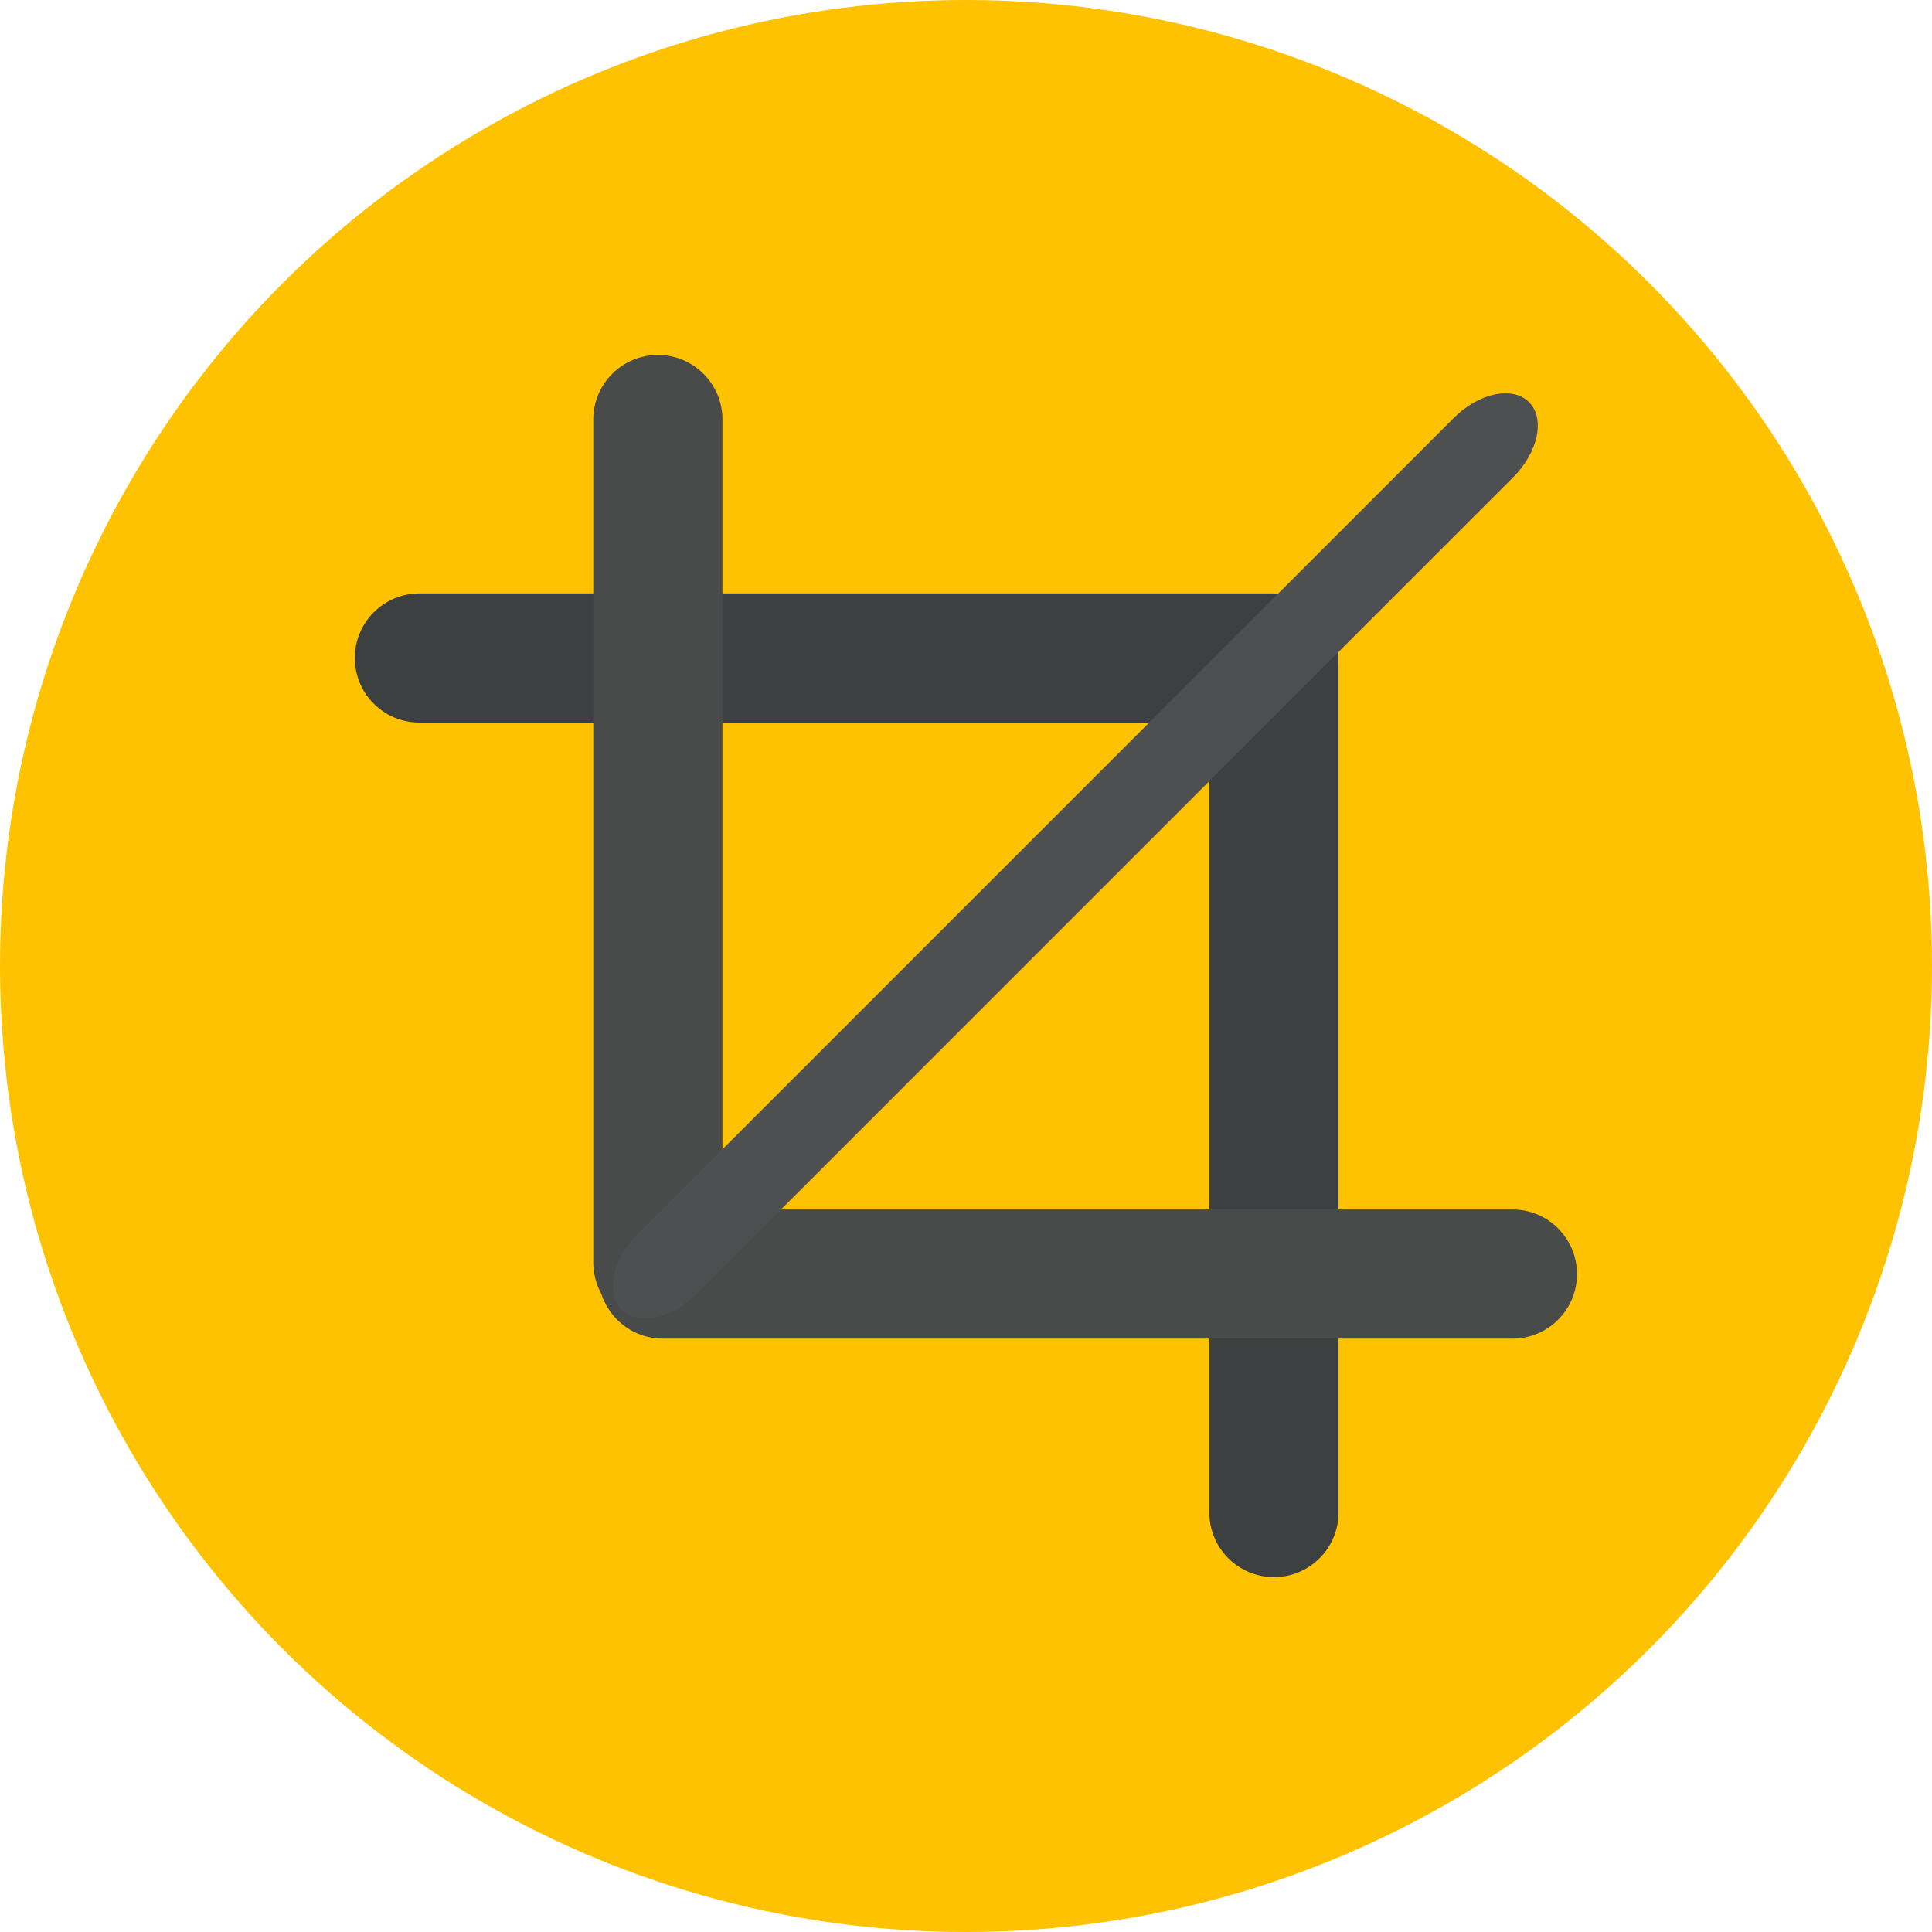
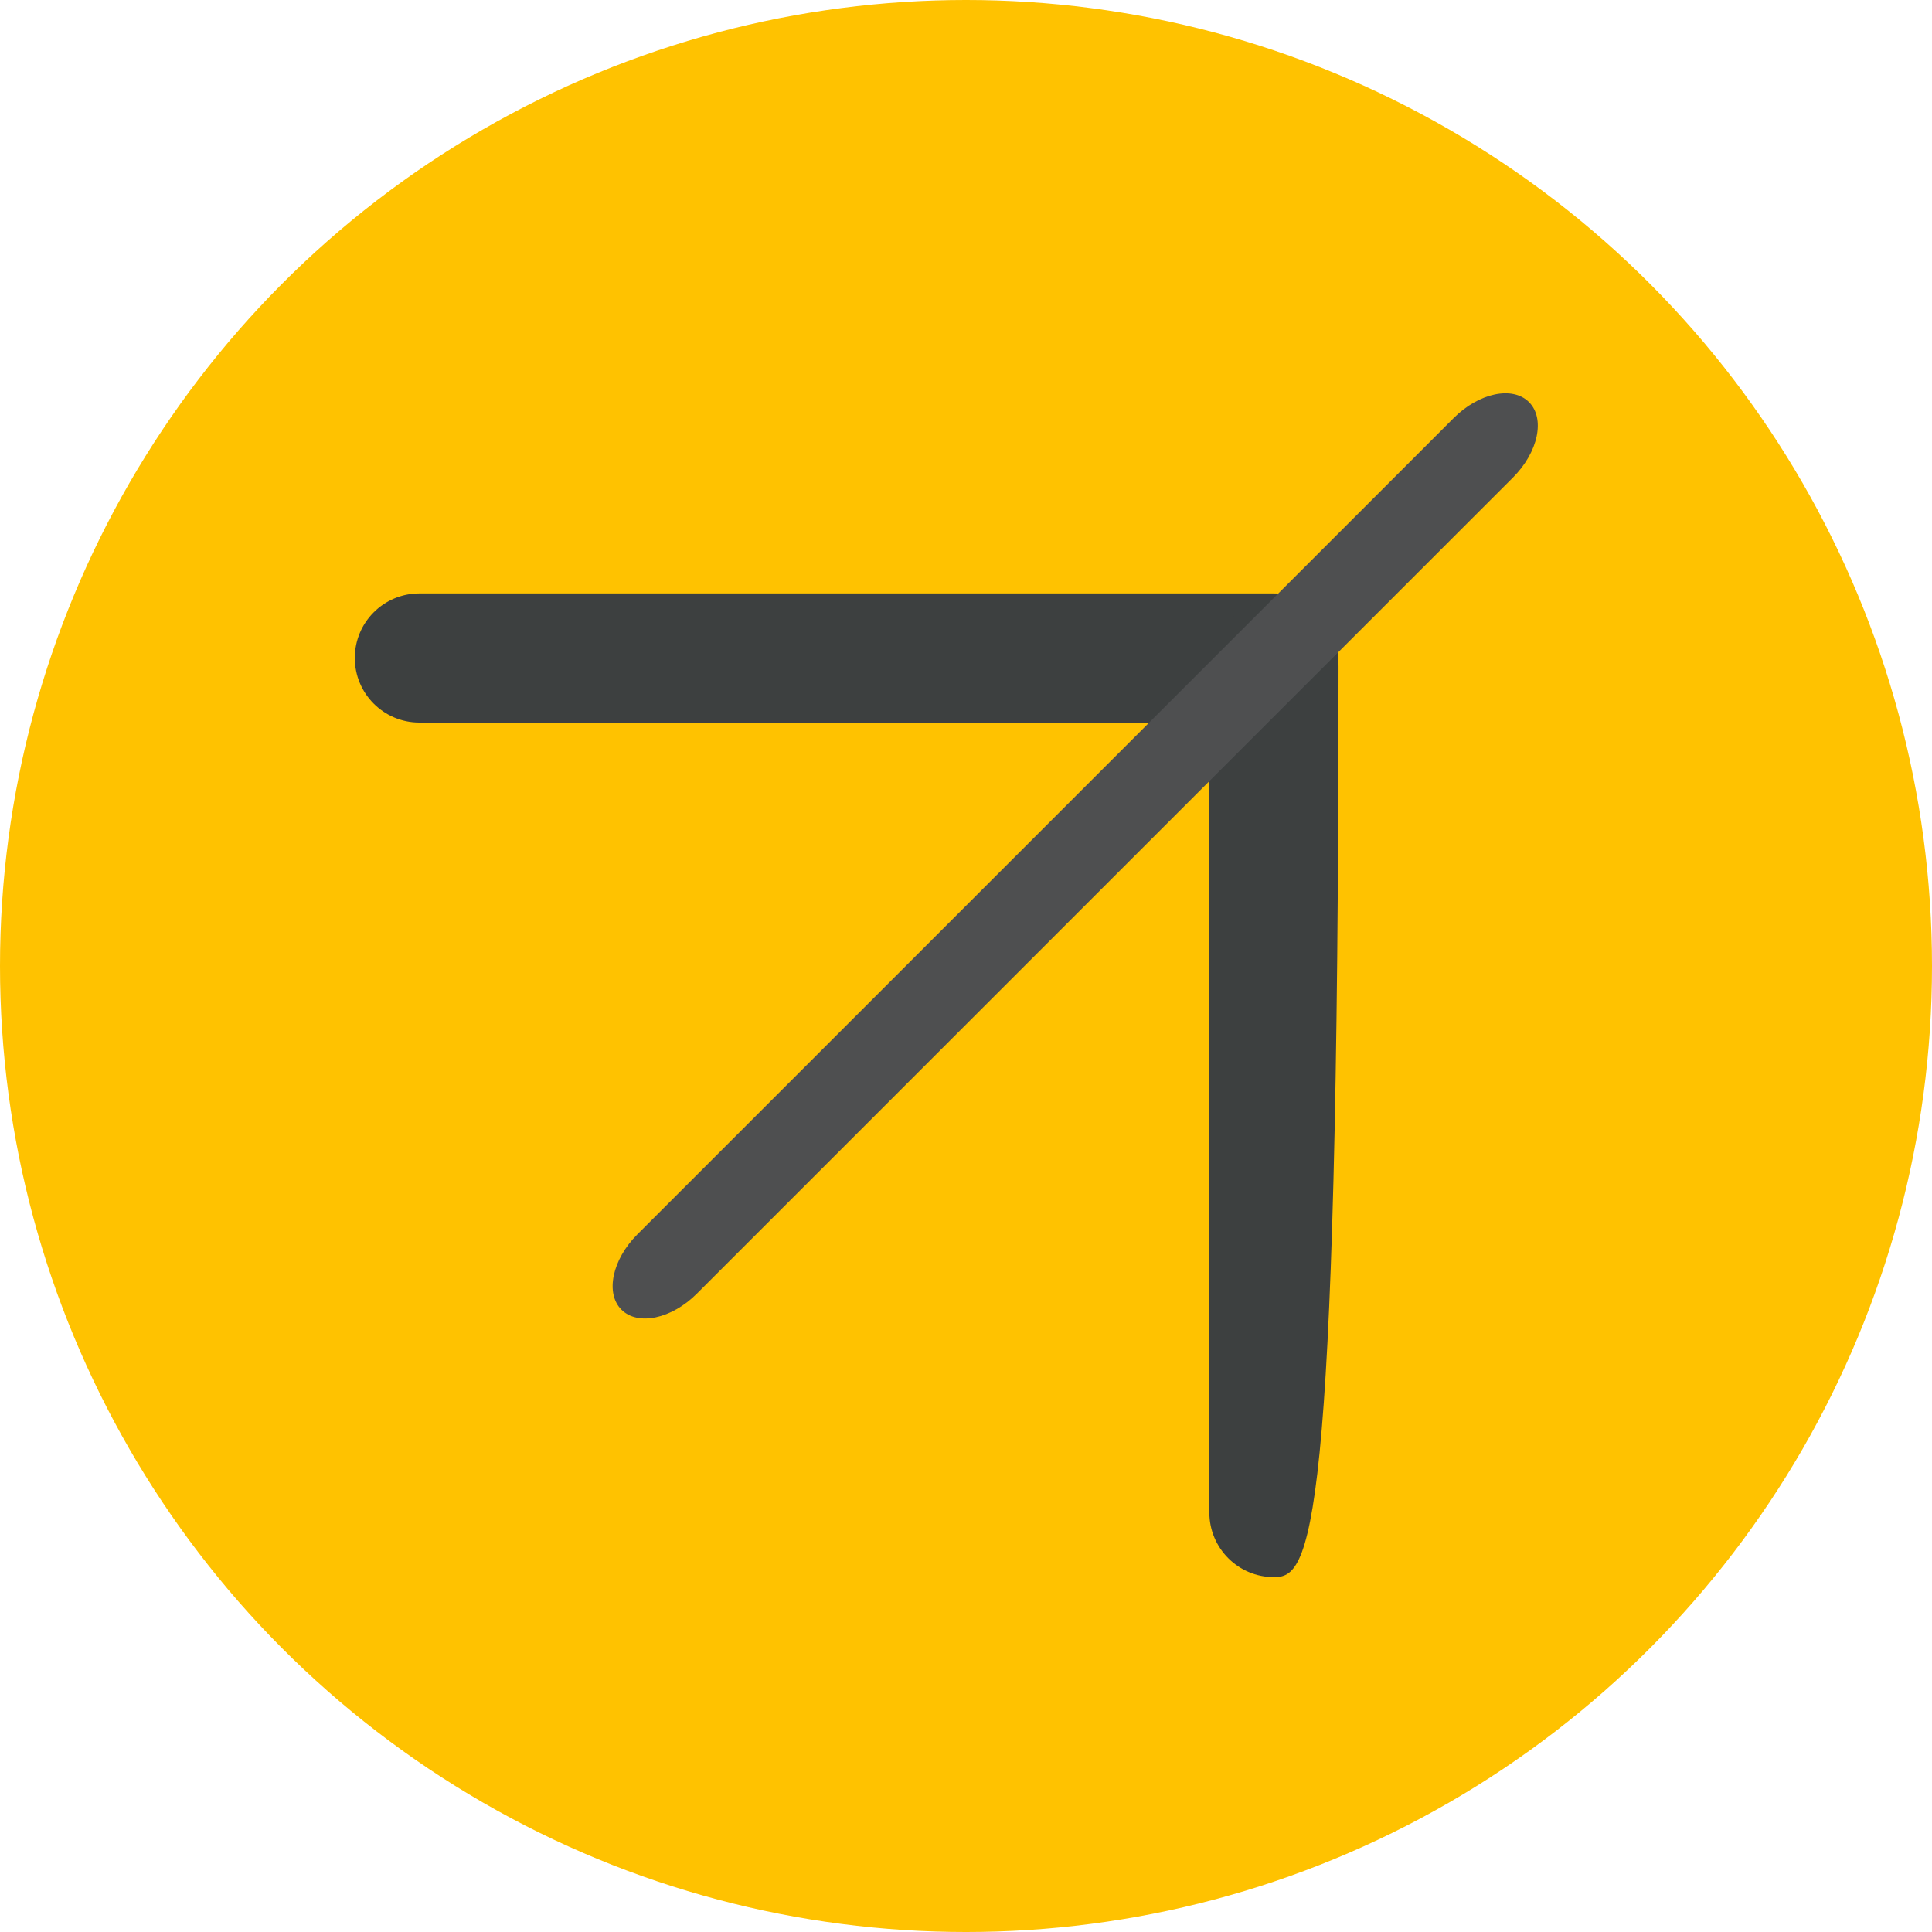
<svg xmlns="http://www.w3.org/2000/svg" height="800px" width="800px" version="1.1" id="Layer_1" viewBox="0 0 473.931 473.931" xml:space="preserve">
  <circle style="fill:#FFC200;" cx="236.966" cy="236.966" r="236.966" />
  <g>
    <path style="fill:#3D4040;" d="M328.347,161.405c0,8.752-7.091,15.846-15.843,15.846H102.88c-8.748,0-15.843-7.094-15.843-15.846   l0,0c0-8.752,7.094-15.835,15.843-15.835h209.625C321.26,145.569,328.347,152.653,328.347,161.405L328.347,161.405z" />
-     <path style="fill:#3D4040;" d="M312.504,386.879c-8.748,0-15.843-7.094-15.843-15.843V163.44c0-8.748,7.094-15.843,15.843-15.843   l0,0c8.756,0,15.843,7.094,15.843,15.843v207.593C328.347,379.781,321.26,386.879,312.504,386.879L312.504,386.879z" />
+     <path style="fill:#3D4040;" d="M312.504,386.879c-8.748,0-15.843-7.094-15.843-15.843V163.44c0-8.748,7.094-15.843,15.843-15.843   l0,0c8.756,0,15.843,7.094,15.843,15.843C328.347,379.781,321.26,386.879,312.504,386.879L312.504,386.879z" />
  </g>
  <g>
-     <path style="fill:#494A4A;" d="M146.756,312.534c0-8.748,7.091-15.843,15.843-15.843h208.405c8.748,0,15.843,7.094,15.843,15.843   l0,0c0,8.752-7.094,15.843-15.843,15.843H162.602C153.846,328.377,146.756,321.286,146.756,312.534L146.756,312.534z" />
-     <path style="fill:#494A4A;" d="M161.378,87.071c8.748,0,15.843,7.091,15.843,15.835v206.785c0,8.748-7.094,15.843-15.843,15.843   l0,0c-8.748,0-15.843-7.094-15.843-15.843V102.906C145.536,94.158,152.63,87.071,161.378,87.071L161.378,87.071z" />
-   </g>
+     </g>
  <path style="fill:#4E4F50;" d="M152.443,321.268c-4.019-4.022-2.264-12.299,3.918-18.481l200.222-200.222  c6.189-6.189,14.469-7.951,18.488-3.921l0,0c4.026,4.019,2.271,12.295-3.918,18.484L170.931,317.357  C164.742,323.543,156.469,325.294,152.443,321.268L152.443,321.268z" />
</svg>